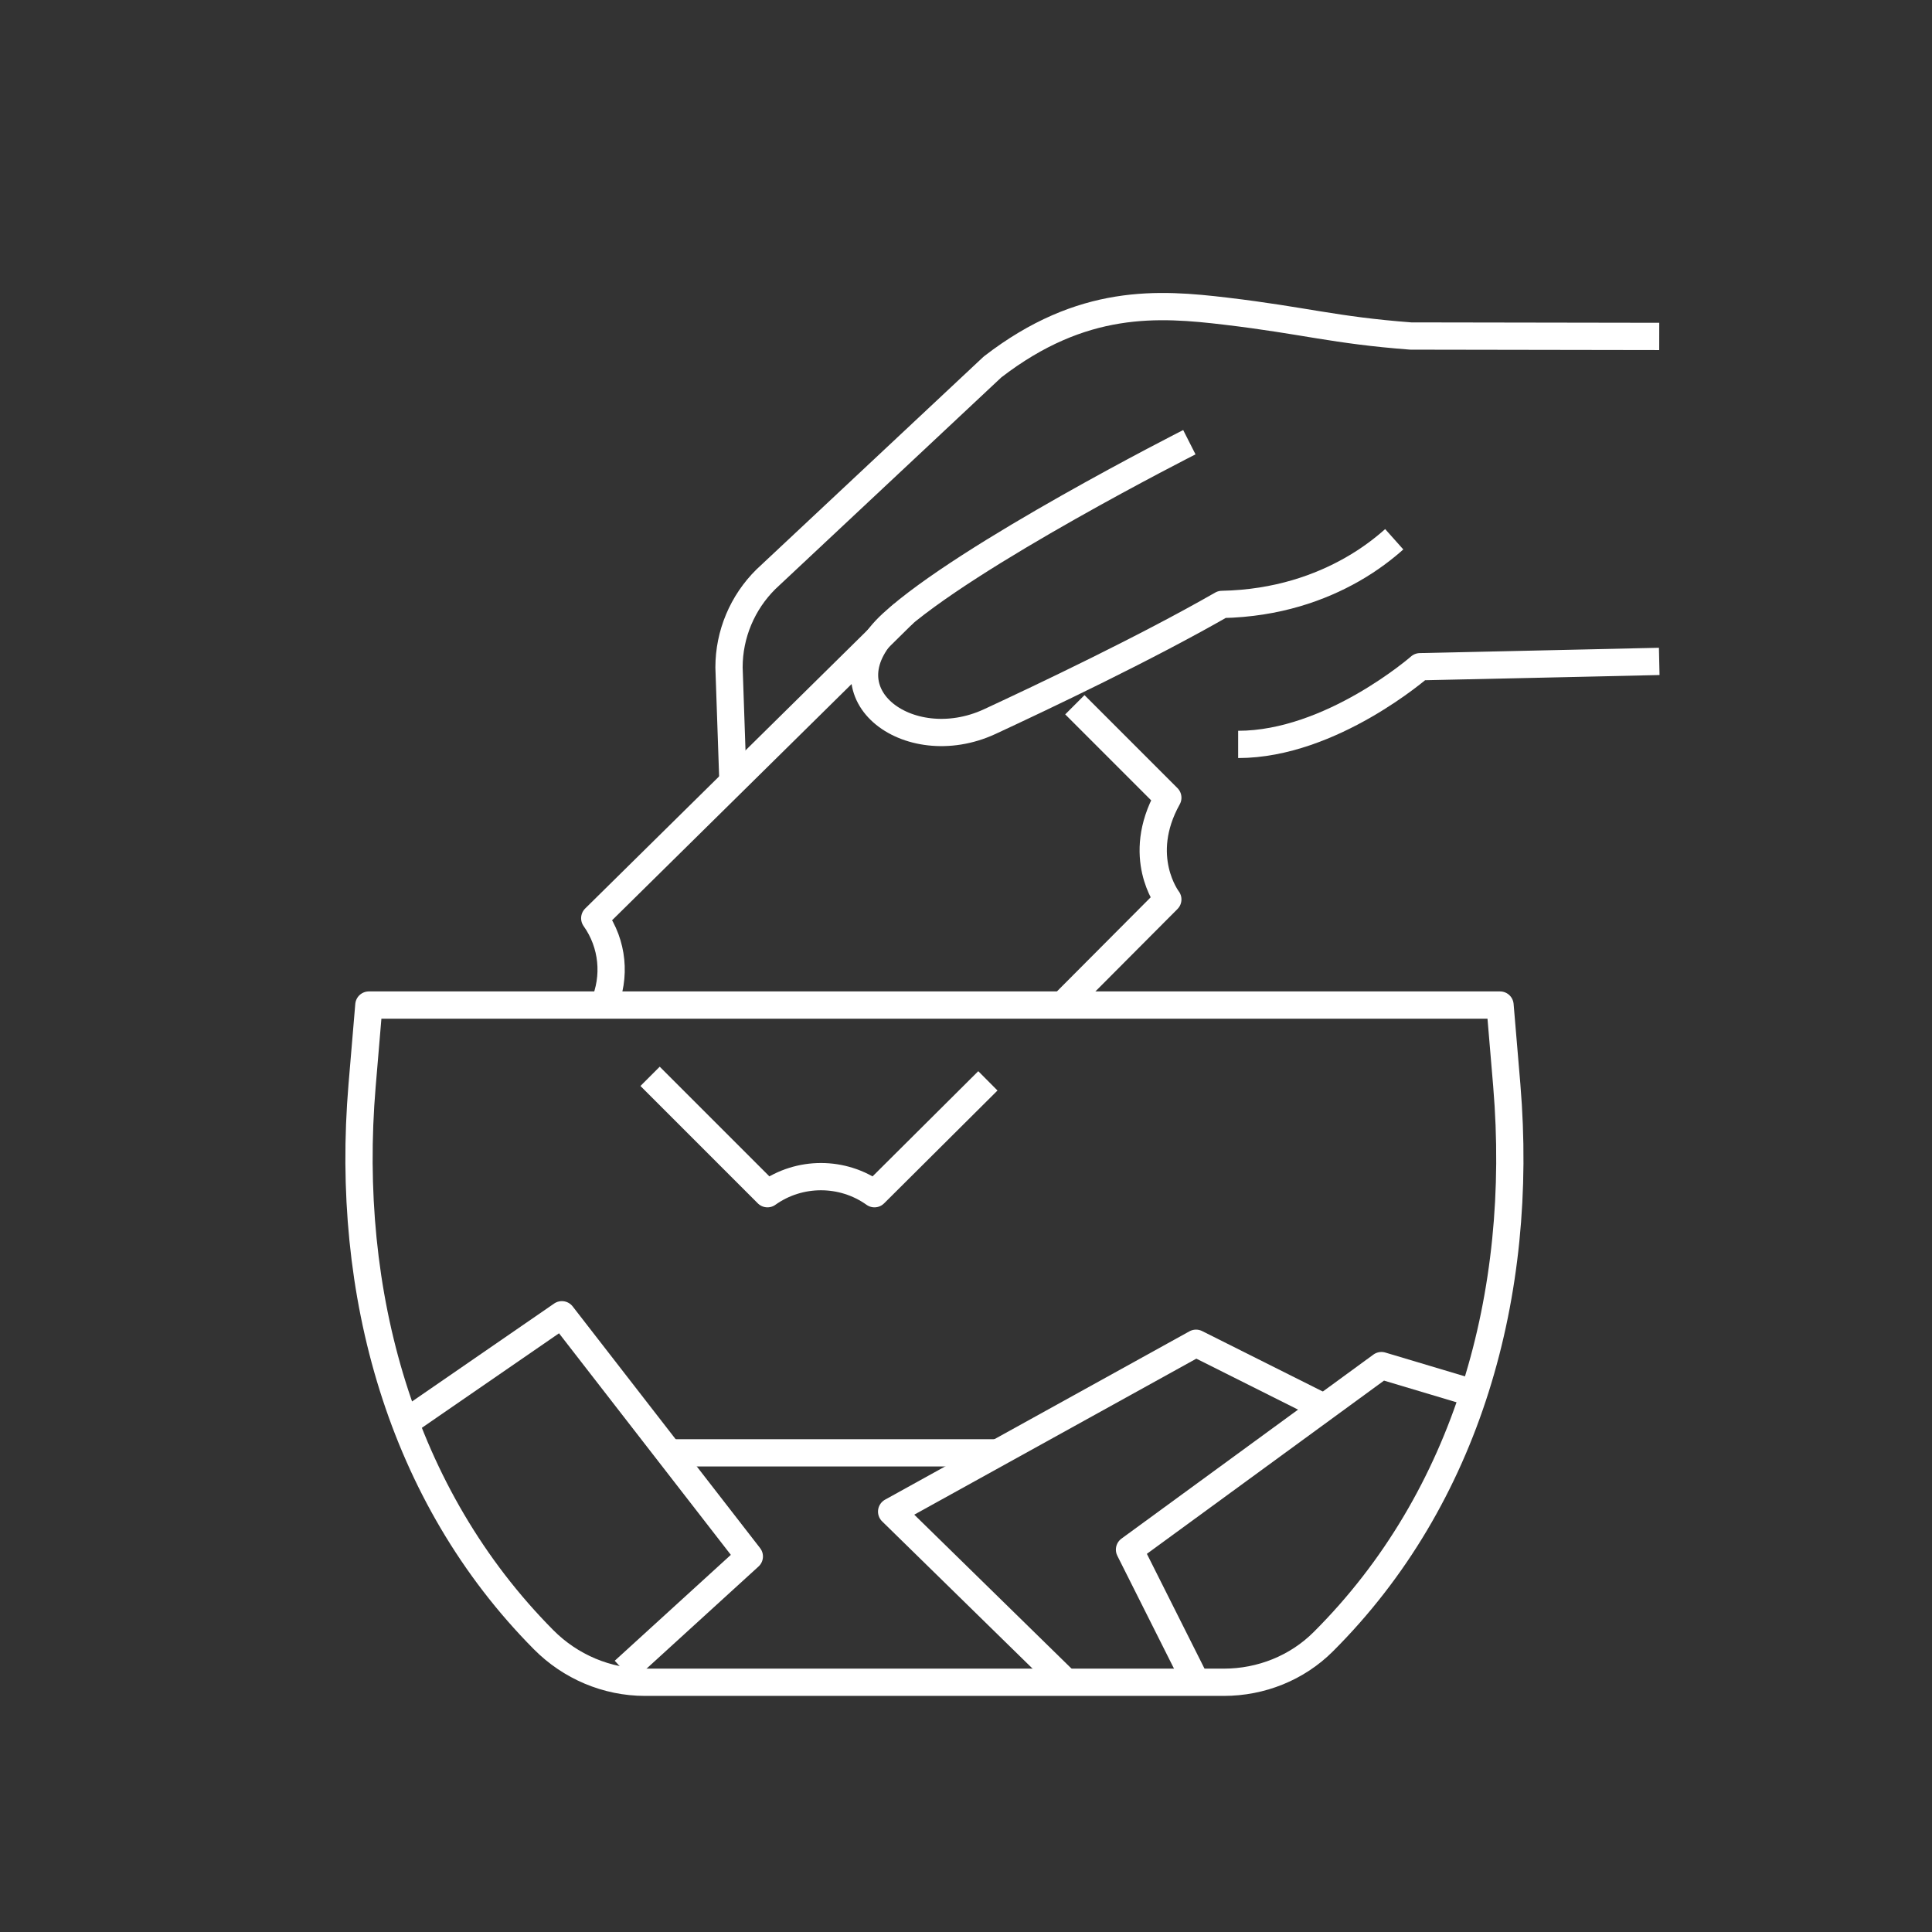
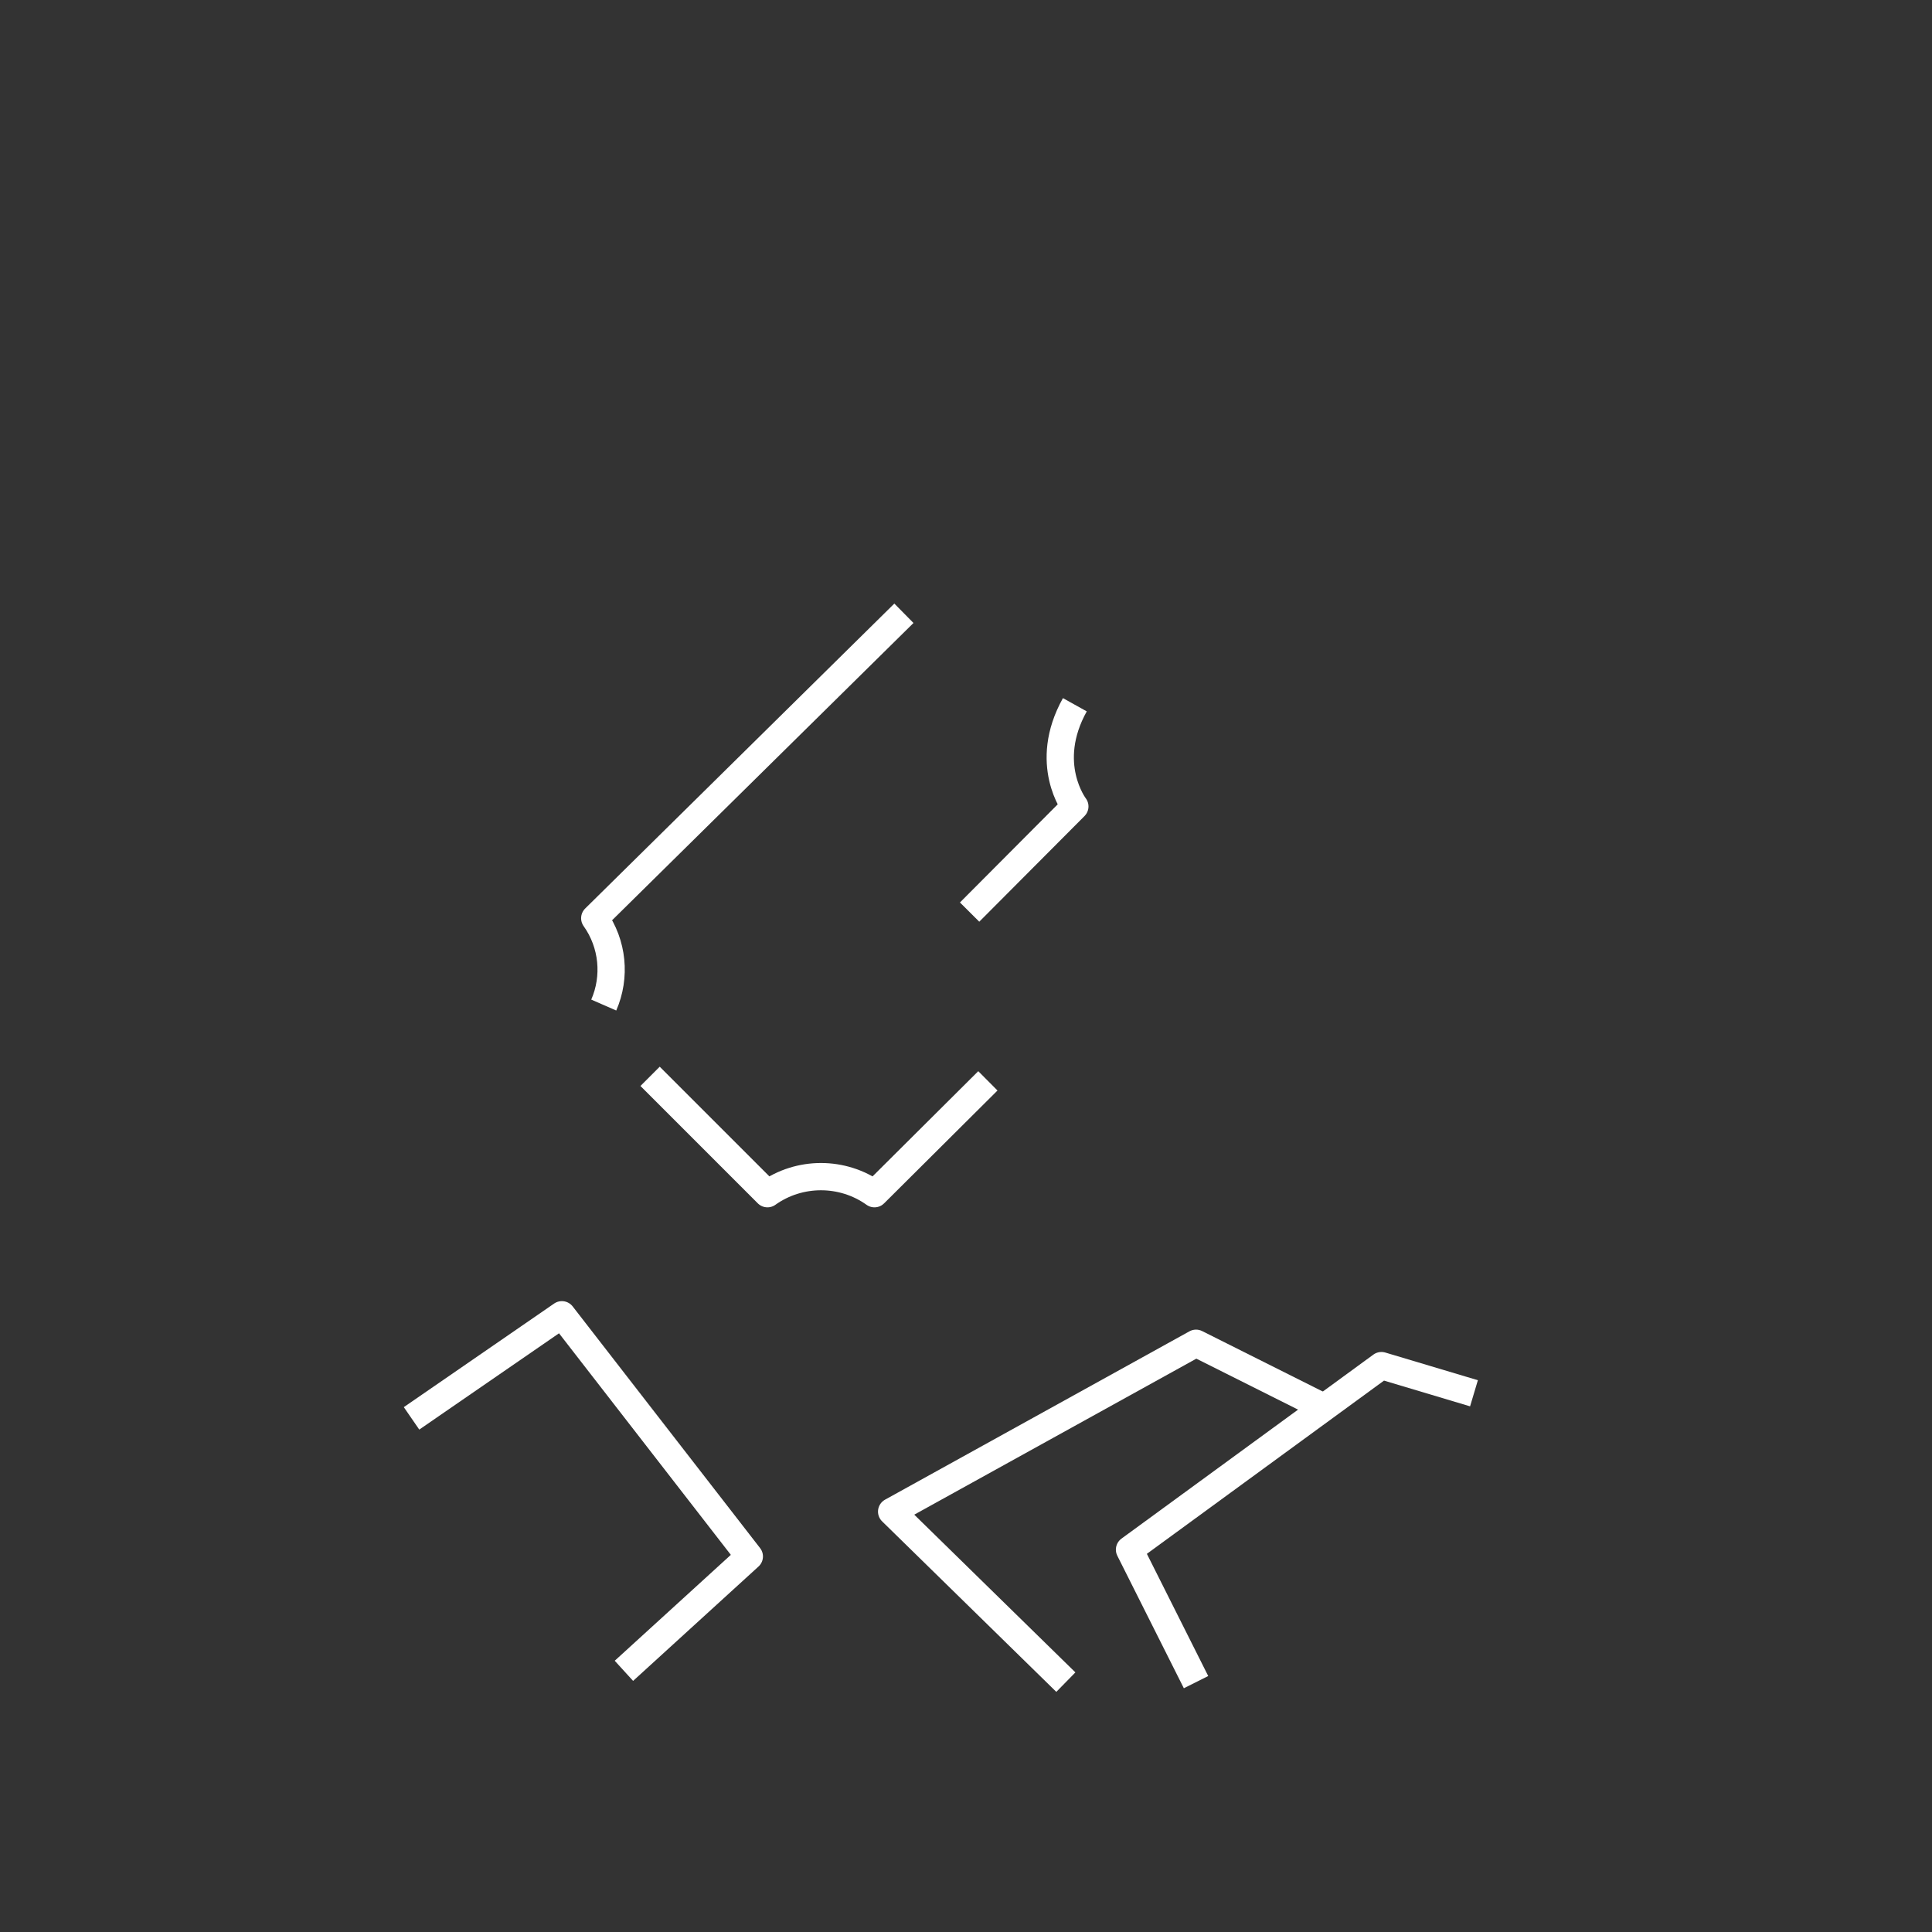
<svg xmlns="http://www.w3.org/2000/svg" id="Ebene_1" version="1.1" viewBox="0 0 141.73 141.73">
  <rect x="0" y="0" width="141.73" height="141.73" fill="#333333" stroke="none" />
  <defs>
    <style>
      .st0 {
        fill: none;
        stroke: #fff;
        stroke-linejoin: round;
        stroke-width: 2px;
      }
    </style>
  </defs>
  <g>
-     <path class="st0" d="M121.72,24.68l-18.23-.03c-5.65-.43-7.74-1.13-13.54-1.82-4.95-.59-10.55-1-17.14,4.09l-16.62,15.57c-1.73,1.71-2.71,4.04-2.71,6.47l.28,8.14" />
-     <path class="st0" d="M102.28,39.56c-.74.66-1.77,1.47-3.11,2.23-2.29,1.3-5.46,2.47-9.53,2.55-5.58,3.2-13.12,6.78-17.04,8.6-5.99,2.77-12.59-2.2-7.16-7.2,5.43-5,21.81-13.3,21.81-13.3" />
-     <path class="st0" d="M121.72,48.52l-17.55.39s-6.51,5.7-13.34,5.7" />
-   </g>
+     </g>
  <path class="st0" d="M44.29,73.73c.9-2.06.68-4.49-.66-6.37l22.68-22.37" />
  <path class="st0" d="M72.47,79.29l-8.32,8.28c-2.34-1.67-5.51-1.67-7.85,0l-7.09-7.09-1.52-1.52" />
-   <path class="st0" d="M78.85,51.7l6.82,6.82c-2.41,4.33,0,7.46,0,7.46l-7.72,7.75" />
-   <path class="st0" d="M110.54,79.66l-.5-5.93H27.06l-.5,5.93c-1.27,15.18,2.83,30.05,13.31,40.62,1.97,1.99,4.65,3.13,7.45,3.13h42.46c2.73,0,5.37-1.05,7.3-2.98,10.59-10.57,14.73-25.51,13.46-40.76Z" />
+   <path class="st0" d="M78.85,51.7c-2.41,4.33,0,7.46,0,7.46l-7.72,7.75" />
  <polyline class="st0" points="87.74 123.4 82.86 113.68 101.34 100.18 108.13 102.21" />
  <polyline class="st0" points="97.14 103.25 87.74 98.54 65.41 110.89 78.19 123.4" />
-   <line class="st0" x1="73.2" y1="106.58" x2="49.1" y2="106.58" />
  <polyline class="st0" points="30.19 104.05 41.22 96.45 54.97 114.18 45.77 122.57" />
</svg>